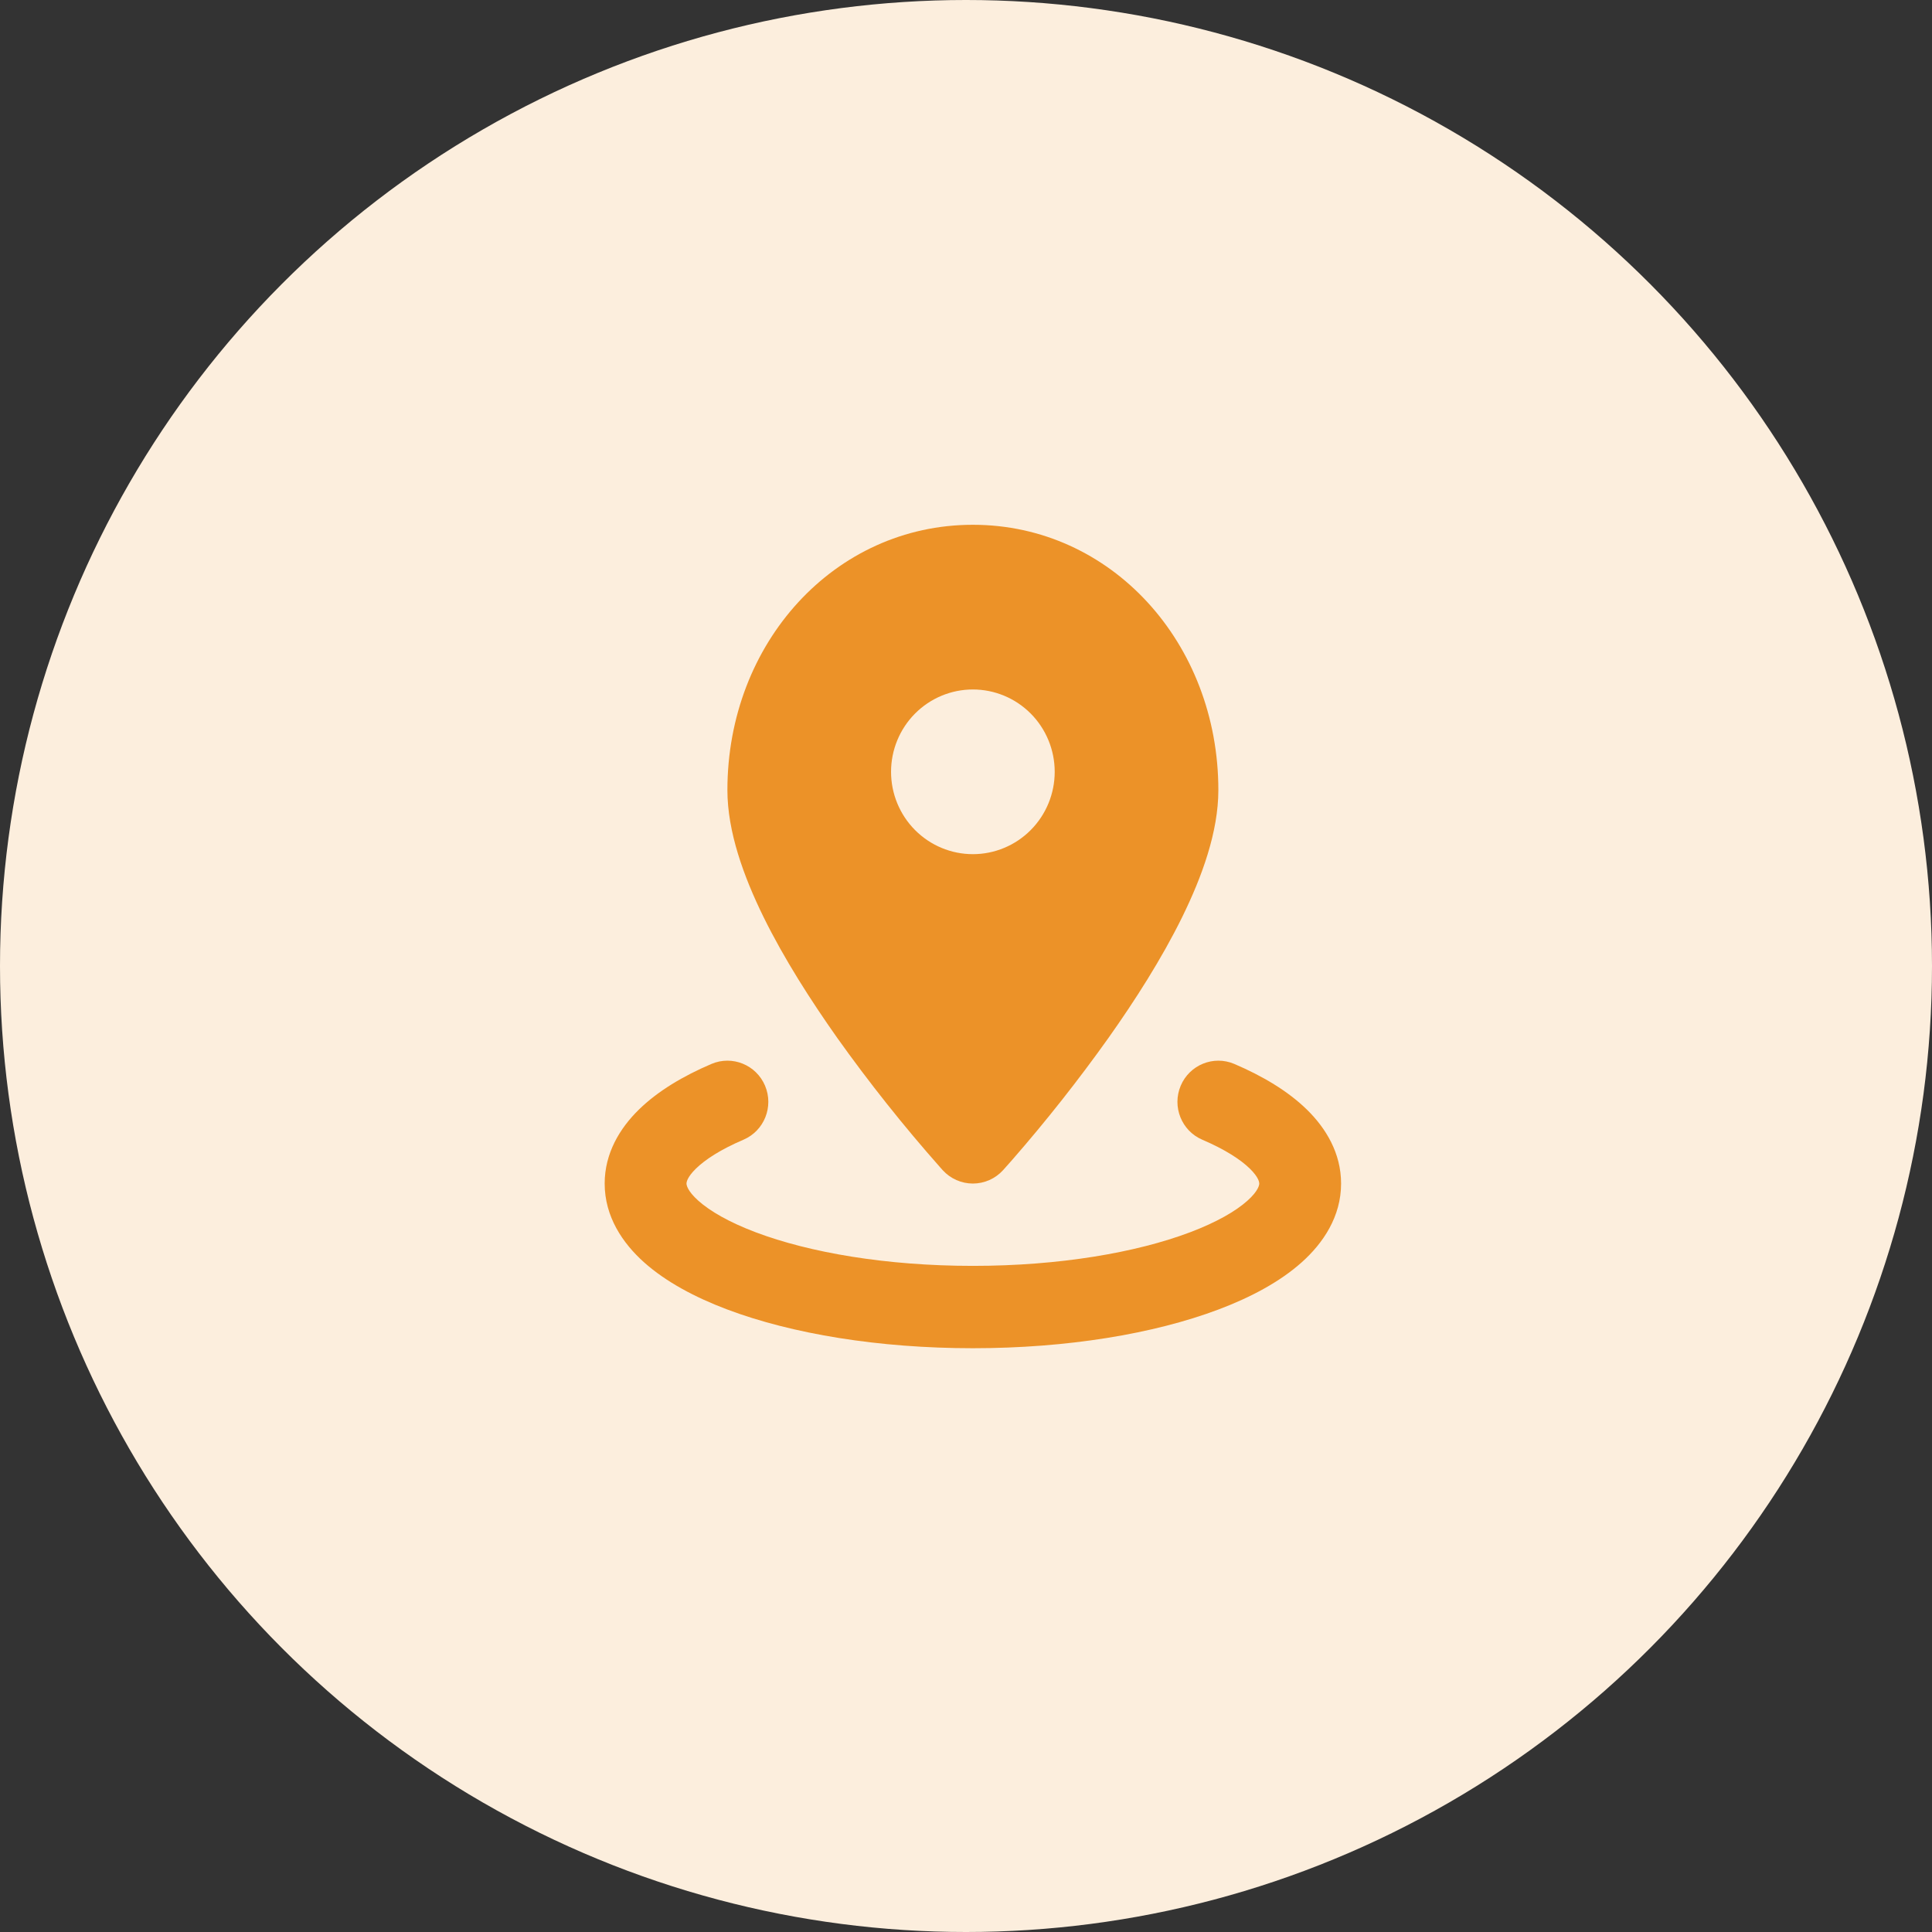
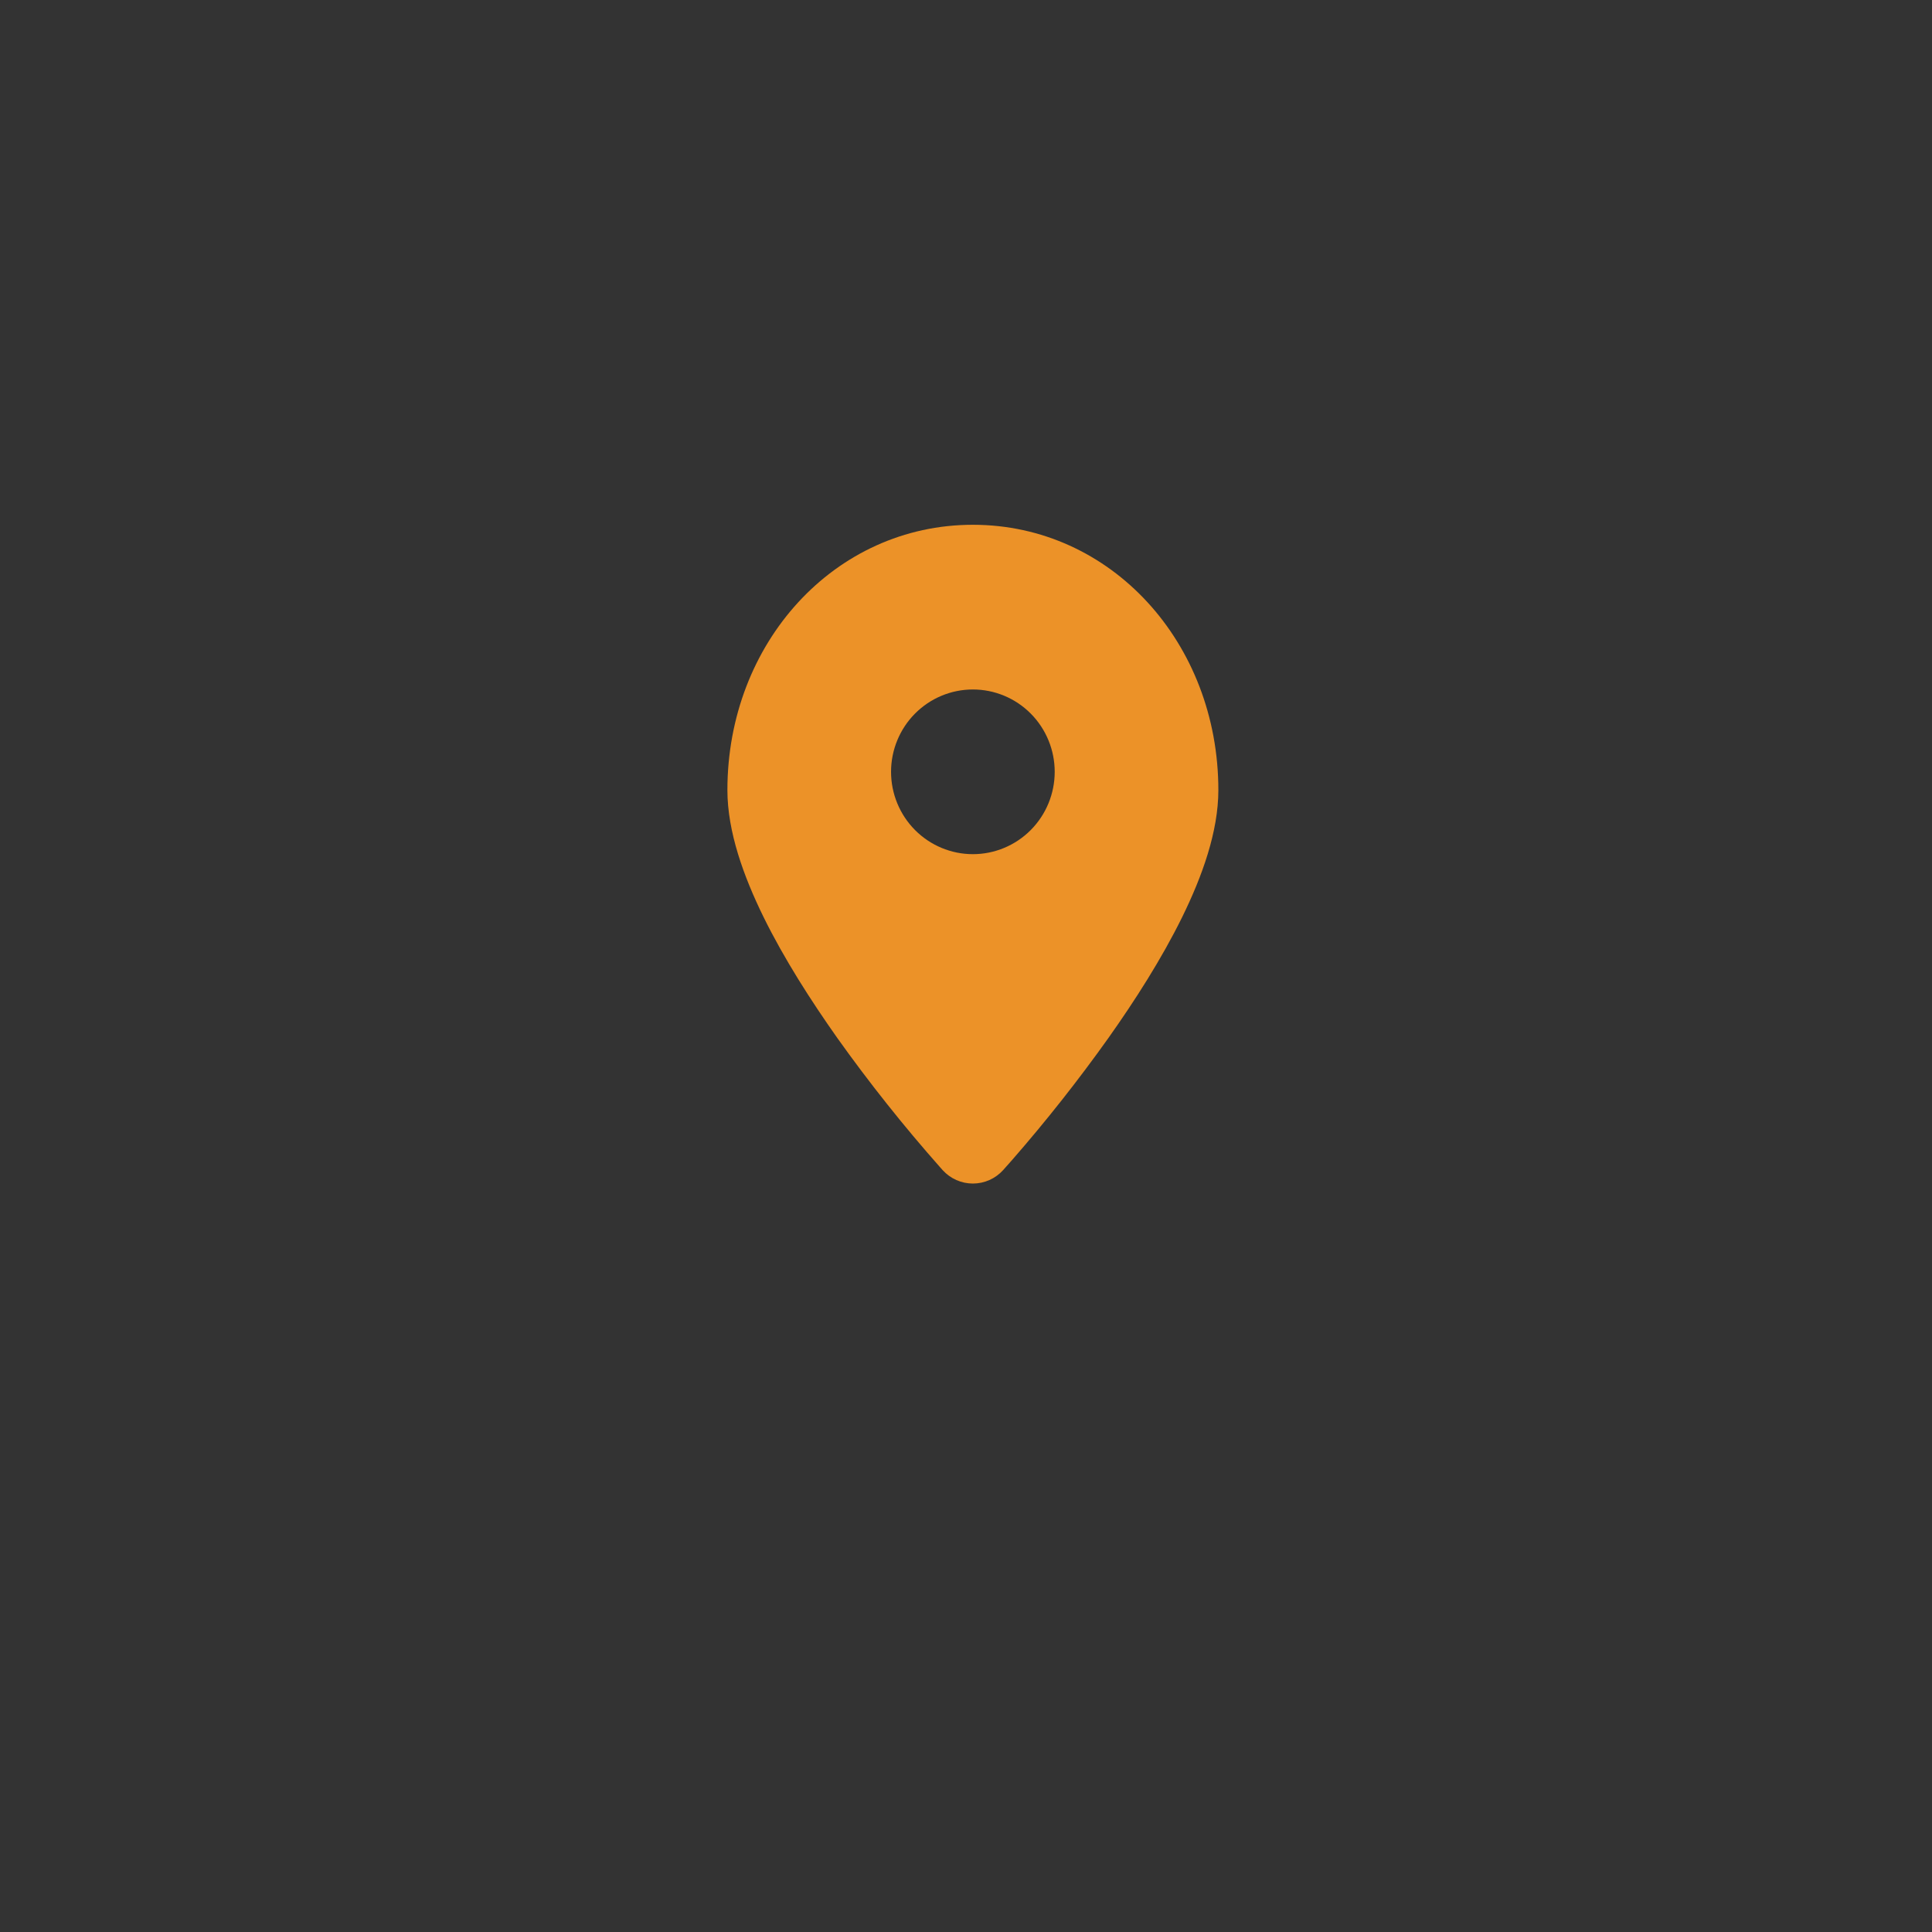
<svg xmlns="http://www.w3.org/2000/svg" width="131" height="131" viewBox="0 0 131 131" fill="none">
  <rect x="0" y="0" width="131" height="131" fill="#333333" stroke="none" />
-   <circle cx="65.5" cy="65.5" r="65.5" fill="#FCEEDD" />
-   <path fill-rule="evenodd" clip-rule="evenodd" d="M51.876 73.621C52.474 75.041 51.816 76.68 50.405 77.281C48.864 77.939 47.812 78.627 47.187 79.239C46.57 79.843 46.548 80.183 46.548 80.25C46.548 80.321 46.577 80.724 47.358 81.421C48.137 82.116 49.422 82.869 51.248 83.558C54.88 84.929 60.083 85.833 65.967 85.833C71.85 85.833 77.053 84.929 80.685 83.558C82.511 82.869 83.796 82.116 84.575 81.421C85.357 80.724 85.385 80.321 85.385 80.25C85.385 80.181 85.363 79.843 84.747 79.24C84.122 78.629 83.069 77.941 81.526 77.281C80.116 76.678 79.459 75.039 80.058 73.62C80.657 72.201 82.286 71.539 83.696 72.142C85.607 72.959 87.328 73.978 88.614 75.236C89.908 76.502 90.933 78.194 90.933 80.25C90.933 82.492 89.719 84.293 88.255 85.599C86.788 86.908 84.823 87.96 82.633 88.786C78.232 90.447 72.339 91.417 65.967 91.417C59.594 91.417 53.701 90.447 49.3 88.786C47.11 87.96 45.145 86.908 43.678 85.599C42.214 84.293 41 82.492 41 80.25C41 78.196 42.025 76.503 43.319 75.237C44.605 73.978 46.326 72.958 48.239 72.141C49.65 71.539 51.278 72.202 51.876 73.621Z" fill="#EC9228" />
  <path fill-rule="evenodd" clip-rule="evenodd" d="M63.919 79.343L65.966 77.458L63.919 79.343ZM68.014 79.343L68.028 79.329L68.061 79.29L68.186 79.15L68.646 78.631C70.951 75.989 73.125 73.234 75.16 70.376C76.941 67.863 78.766 65.016 80.156 62.188C81.515 59.424 82.611 56.384 82.611 53.573C82.611 43.598 75.348 35.583 65.966 35.583C56.585 35.583 49.322 43.596 49.322 53.573C49.322 56.384 50.418 59.424 51.777 62.188C53.167 65.016 54.995 67.863 56.77 70.376C58.941 73.422 61.27 76.351 63.747 79.15L63.872 79.29L63.905 79.329L63.919 79.343C64.179 79.629 64.495 79.857 64.848 80.014C65.2 80.17 65.581 80.251 65.966 80.251C66.352 80.251 66.733 80.17 67.085 80.014C67.438 79.857 67.754 79.629 68.014 79.343ZM65.966 77.458L68.014 79.34L65.966 77.458ZM65.966 46.75C64.495 46.75 63.084 47.338 62.043 48.385C61.003 49.432 60.418 50.853 60.418 52.333C60.418 53.814 61.003 55.234 62.043 56.281C63.084 57.328 64.495 57.917 65.966 57.917C67.438 57.917 68.849 57.328 69.89 56.281C70.93 55.234 71.515 53.814 71.515 52.333C71.515 50.853 70.93 49.432 69.89 48.385C68.849 47.338 67.438 46.75 65.966 46.75Z" fill="#EC9228" />
</svg>